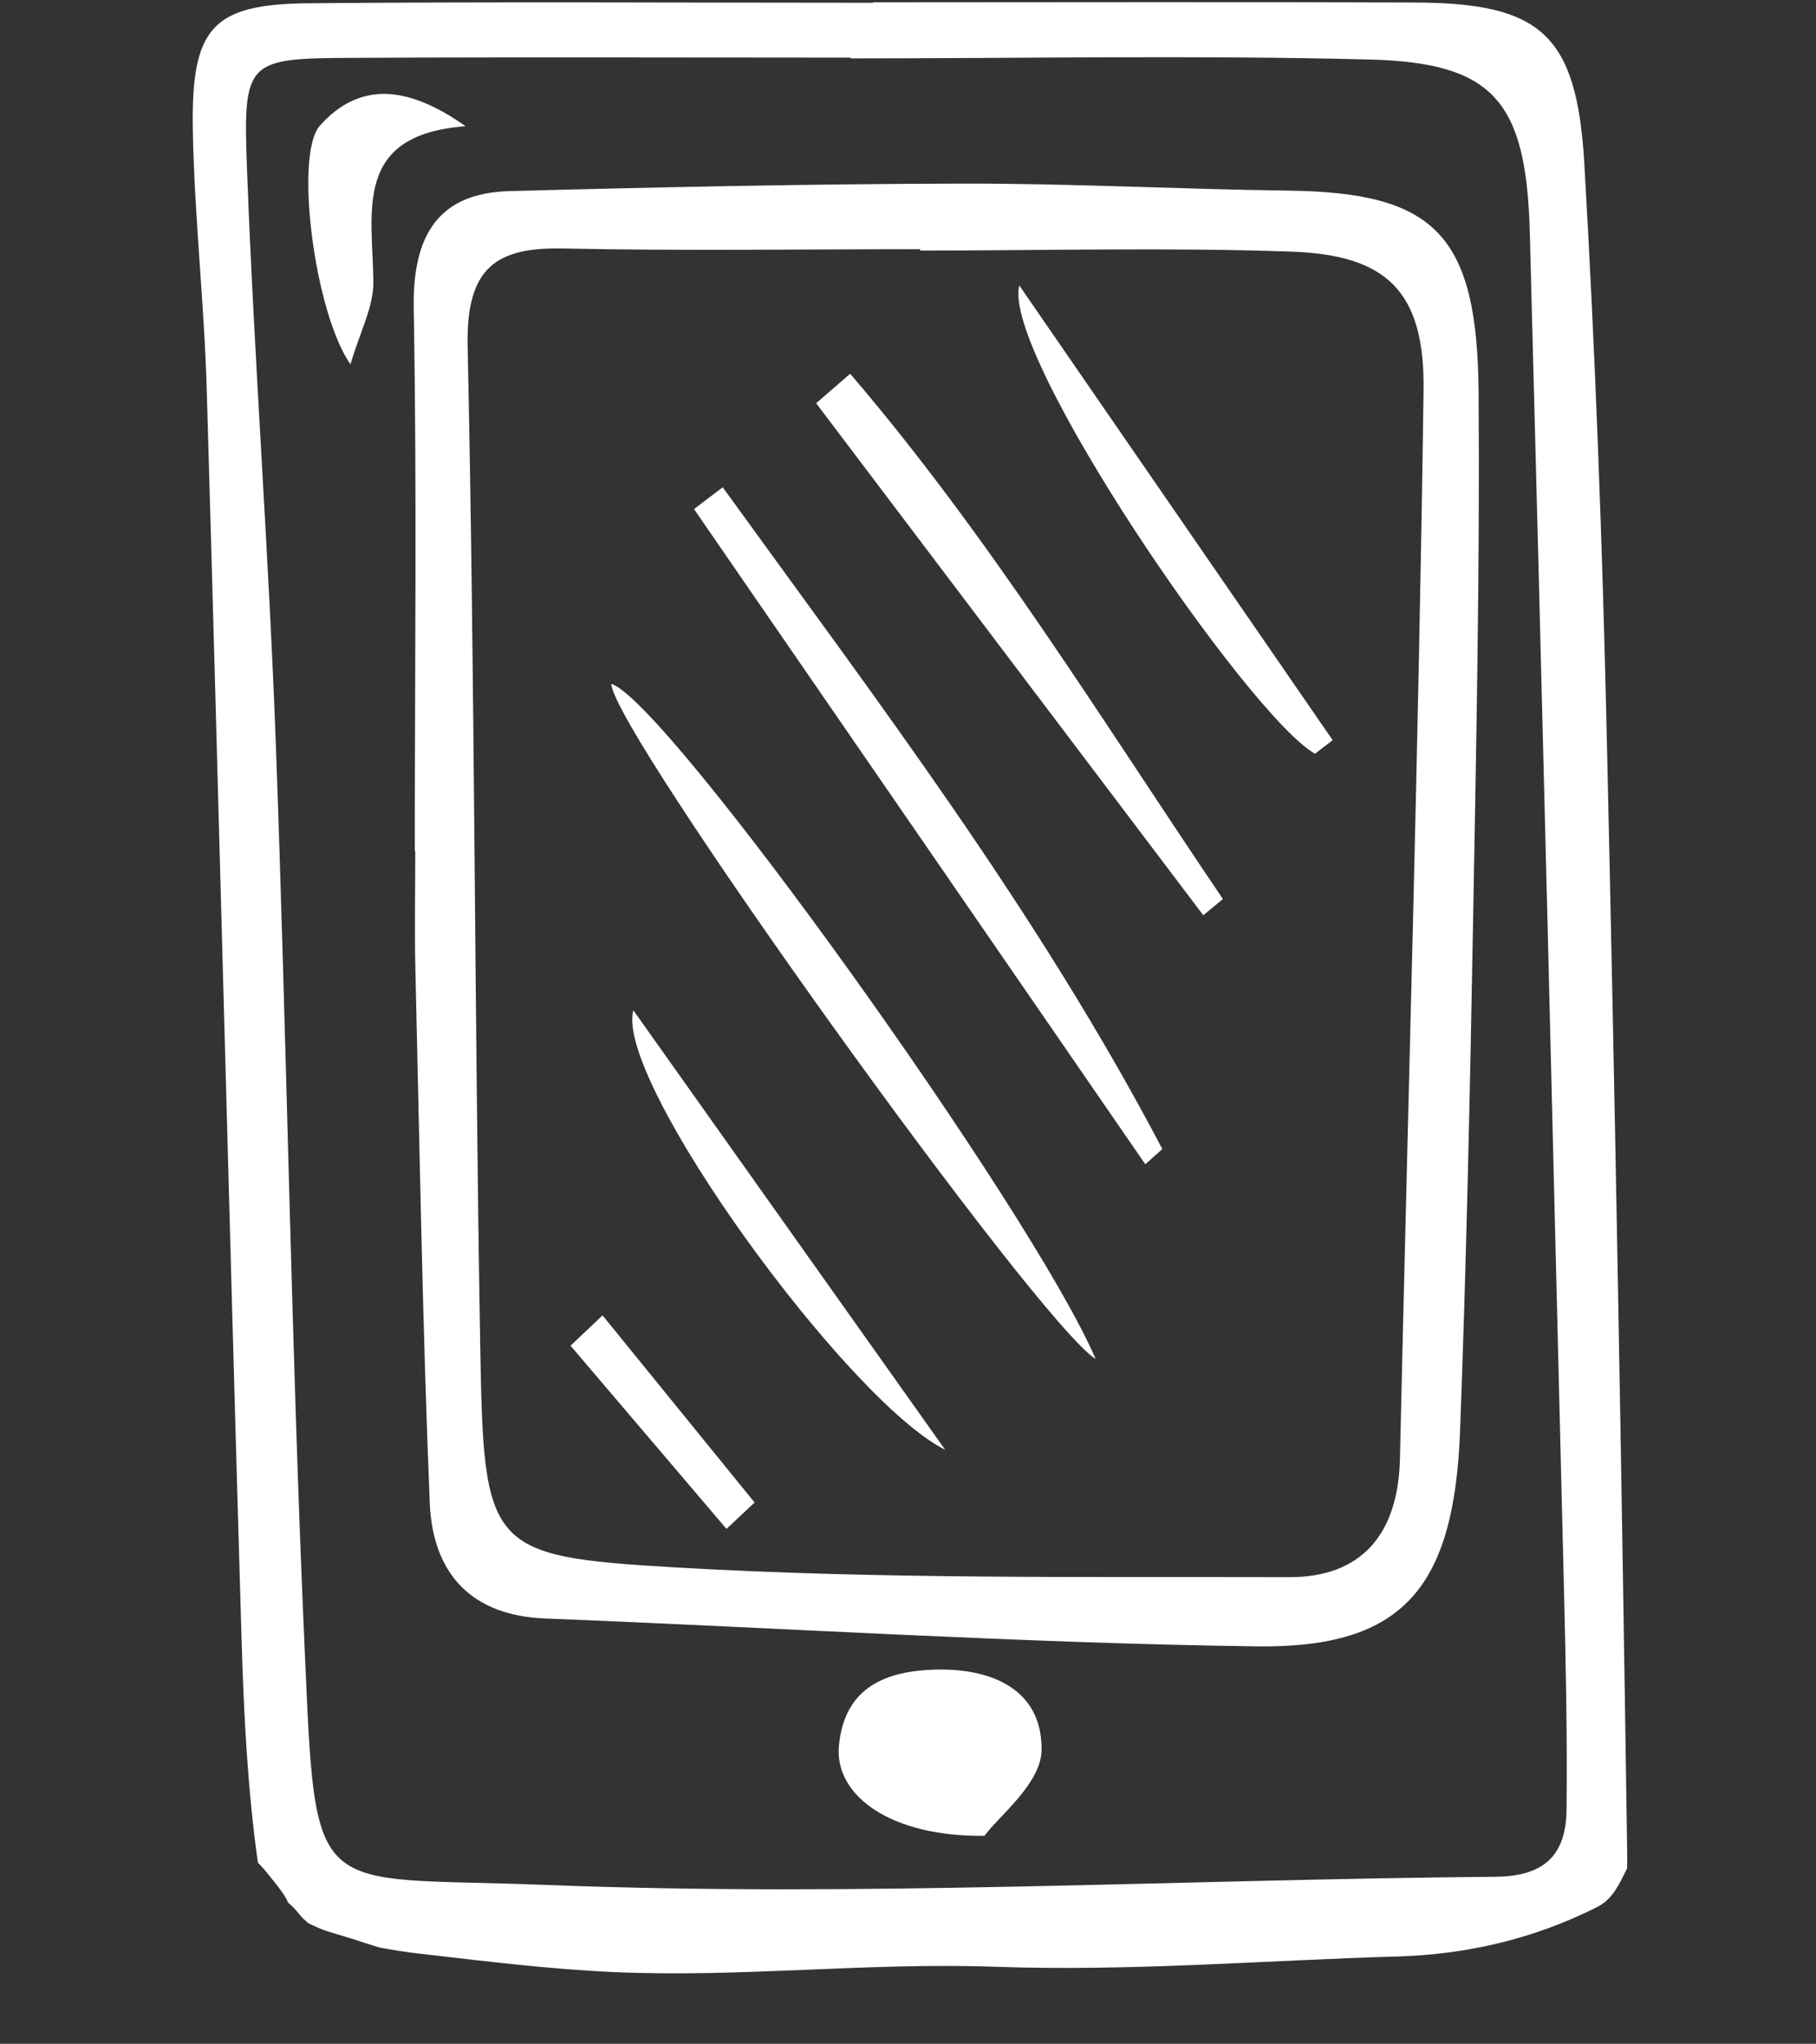
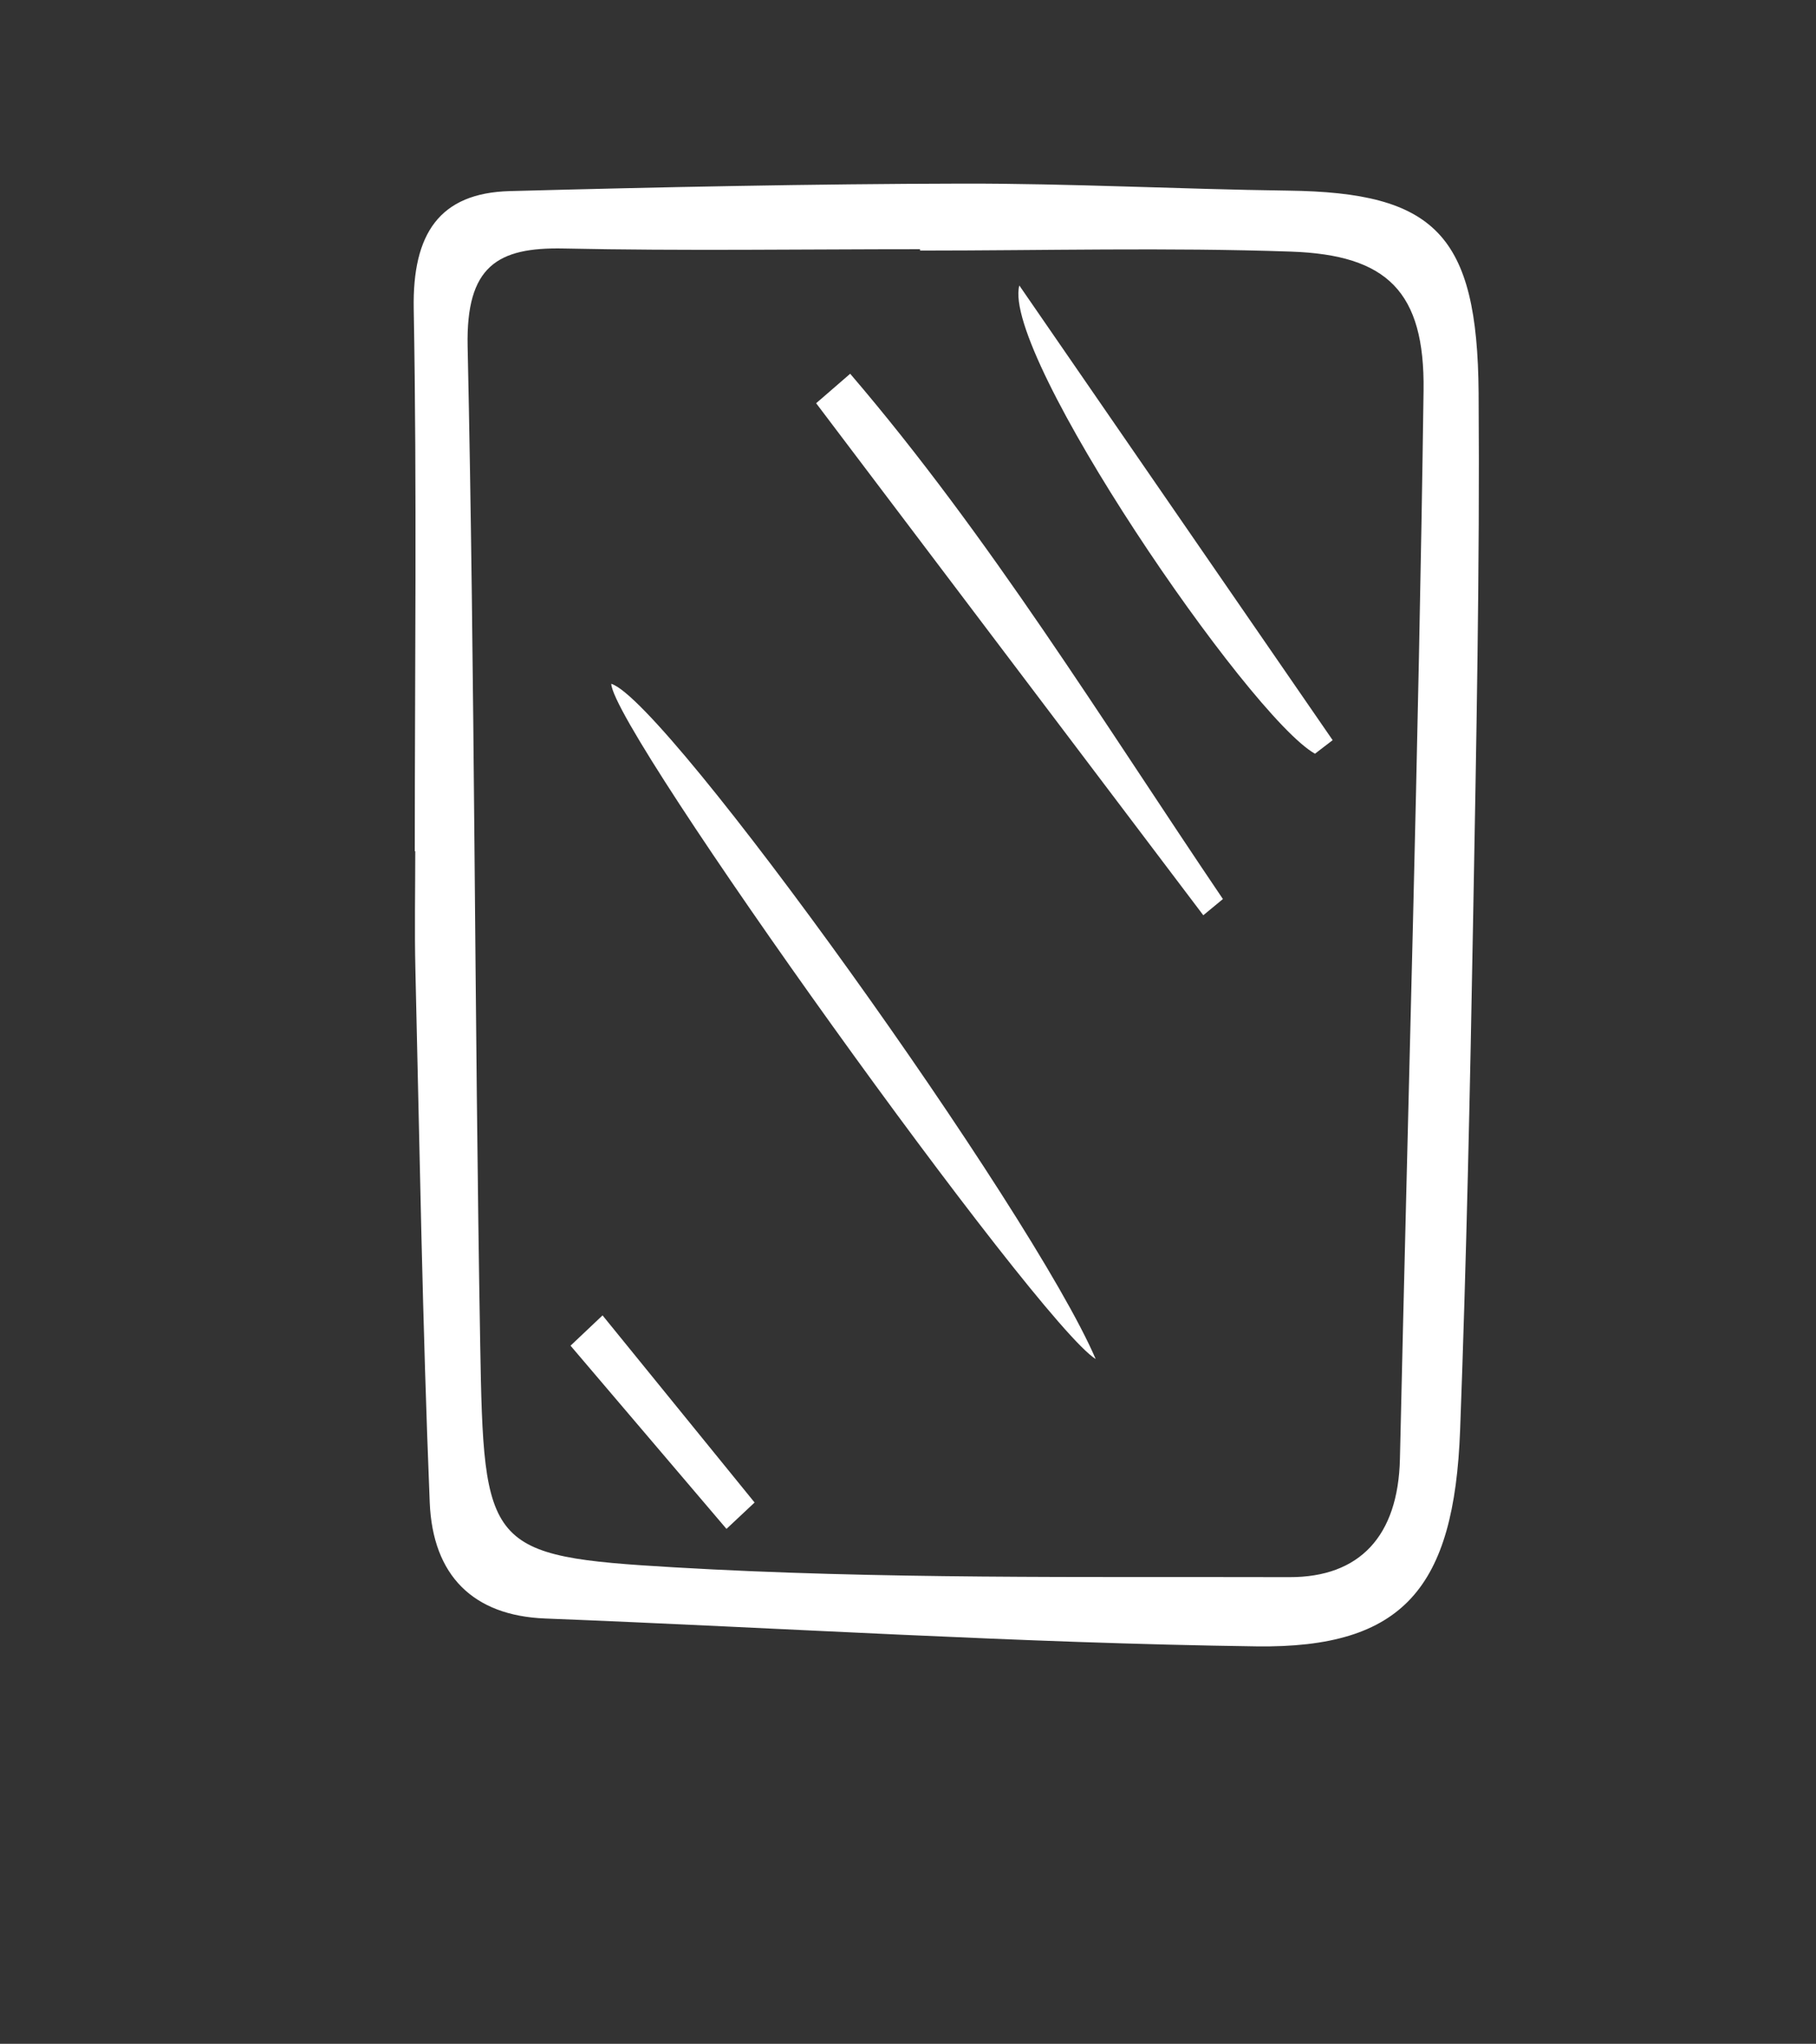
<svg xmlns="http://www.w3.org/2000/svg" version="1.1" id="Слой_1" x="0px" y="0px" width="123.5px" height="139px" viewBox="242 327.5 123.5 139" enable-background="new 242 327.5 123.5 139" xml:space="preserve">
  <rect x="242" y="327.5" width="123.5" height="139" fill="#333333" stroke="none" />
-   <path fill="#FFFFFF" d="M352.659,453.484c-0.373-25.475-0.816-50.949-1.4-76.419c-0.294-12.815-0.772-25.632-1.514-38.426  c-0.512-8.828-2.963-10.933-11.525-10.968c-12.282-0.05-24.565-0.013-36.847-0.013c0,0.01,0,0.02,0,0.03  c-12.787,0-25.575-0.079-38.361,0.033c-6.574,0.058-8.024,1.63-7.898,8.639c0.106,5.867,0.773,11.72,0.944,17.588  c0.824,28.309,1.528,56.622,2.367,84.93c0.151,5.109,0.404,10.253,1.112,15.3c0.248,0.246,0.481,0.512,0.696,0.799  c-0.828-1.103-0.18-0.241-0.003-0.019c0.343,0.431,0.814,0.984,1.131,1.489c0.091,0.144,0.157,0.303,0.238,0.453  c0.267,0.222,0.51,0.468,0.718,0.743c0.154,0.205,0.395,0.433,0.669,0.666c0.226,0.085,0.657,0.349,1.418,0.58  c0.502,0.153,1.005,0.305,1.508,0.457c0.625,0.206,1.253,0.406,1.883,0.601c1.063,0.207,2.076,0.345,2.904,0.44  c4.307,0.495,8.621,1.032,12.955,1.229c8.755,0.396,17.313-0.667,26.039-0.357c9.156,0.325,18.208-0.432,27.353-0.7  c4.76-0.139,9.314-1.211,13.595-3.375c1.021-0.516,1.482-1.54,2.017-2.632C352.663,454.203,352.664,453.854,352.659,453.484z   M348.535,450.584c-0.037,3.232-1.663,4.527-4.851,4.554c-21.518,0.183-43.065,1.401-64.542,0.555  c-16.159-0.637-15.646,1.449-16.438-16.398c-0.906-20.438-1.195-40.906-1.952-61.353c-0.48-12.974-1.463-25.927-1.953-38.9  c-0.283-7.493-0.044-7.569,7.256-7.607c11.265-0.058,22.531-0.015,33.797-0.015c0,0.017,0,0.035,0,0.052  c11.765,0,23.536-0.224,35.294,0.076c8.431,0.215,10.653,2.829,10.891,11.754c0.82,30.787,1.569,61.576,2.325,92.365  C348.484,440.637,348.592,445.612,348.535,450.584z" />
  <path fill="#FFFFFF" d="M270.208,385.392c0-12.297,0.15-24.597-0.072-36.89c-0.092-5.106,1.748-7.879,6.537-8.006  c10.243-0.271,20.49-0.487,30.736-0.509c7.398-0.016,14.797,0.381,22.196,0.477c9.961,0.128,12.872,2.955,12.95,13.759  c0.086,11.937-0.159,23.879-0.374,35.817c-0.208,11.577-0.452,23.156-0.884,34.726c-0.4,10.735-3.868,14.84-13.849,14.703  c-16.132-0.221-32.252-1.262-48.38-1.896c-4.884-0.192-7.64-2.916-7.843-7.886c-0.493-12.084-0.689-24.182-0.976-36.275  c-0.063-2.672-0.009-5.346-0.009-8.02C270.229,385.392,270.219,385.392,270.208,385.392z M304.57,344.541c0-0.031,0-0.062,0-0.093  c-8.076,0-16.155,0.123-24.228-0.048c-4.505-0.095-6.659,1.188-6.54,6.668c0.492,22.612,0.462,45.236,0.855,67.852  c0.241,13.908,0.401,14.425,13.226,15.176c13.906,0.814,27.869,0.627,41.808,0.665c4.776,0.013,7.395-2.79,7.513-8.043  c0.545-24.215,1.275-48.427,1.607-72.645c0.093-6.763-2.496-9.234-9.006-9.461C321.401,344.319,312.982,344.541,304.57,344.541z" />
-   <path fill="#FFFFFF" d="M308.951,452.354c-6.375,0.078-10.226-2.733-9.898-6.144c0.387-4.023,3.274-5.066,6.531-5.161  c3.699-0.107,7.296,1.245,7.25,5.469C312.81,448.804,309.879,451.056,308.951,452.354z" />
-   <path fill="#FFFFFF" d="M273.663,336.086c-7.723,0.573-6.315,5.861-6.271,10.594c0.016,1.684-0.907,3.377-1.558,5.598  c-2.44-3.479-3.832-14.257-2.086-16.223C266.417,333.049,269.694,333.273,273.663,336.086z" />
  <path fill="#FFFFFF" d="M283.569,374.005c3.733,1.128,28.598,35.789,32.946,45.924C312.551,417.46,283.7,377.245,283.569,374.005z" />
-   <path fill="#FFFFFF" d="M319.889,406.682c-10.231-14.853-20.461-29.707-30.692-44.56c0.651-0.494,1.301-0.988,1.952-1.482  c10.535,14.565,21.423,28.859,29.897,45.006C320.661,405.992,320.275,406.337,319.889,406.682z" />
  <path fill="#FFFFFF" d="M299.818,352.919c9.479,11.07,17.152,23.611,25.348,35.725c-0.445,0.367-0.889,0.735-1.334,1.102  c-8.776-11.608-17.553-23.215-26.329-34.823C298.275,354.255,299.047,353.587,299.818,352.919z" />
  <path fill="#FFFFFF" d="M331.427,378.761c-4.496-2.535-21.347-27.167-20.106-31.845c7.103,10.307,14.206,20.614,21.308,30.922  C332.229,378.145,331.828,378.453,331.427,378.761z" />
-   <path fill="#FFFFFF" d="M285.074,396.213c7.068,9.962,14.136,19.924,21.204,29.885C299.639,422.798,283.76,400.954,285.074,396.213z  " />
  <path fill="#FFFFFF" d="M291.405,431.479c-3.535-4.153-7.07-8.307-10.605-12.46c0.726-0.687,1.451-1.373,2.177-2.06  c3.447,4.242,6.893,8.484,10.34,12.726C292.679,430.283,292.042,430.881,291.405,431.479z" />
</svg>